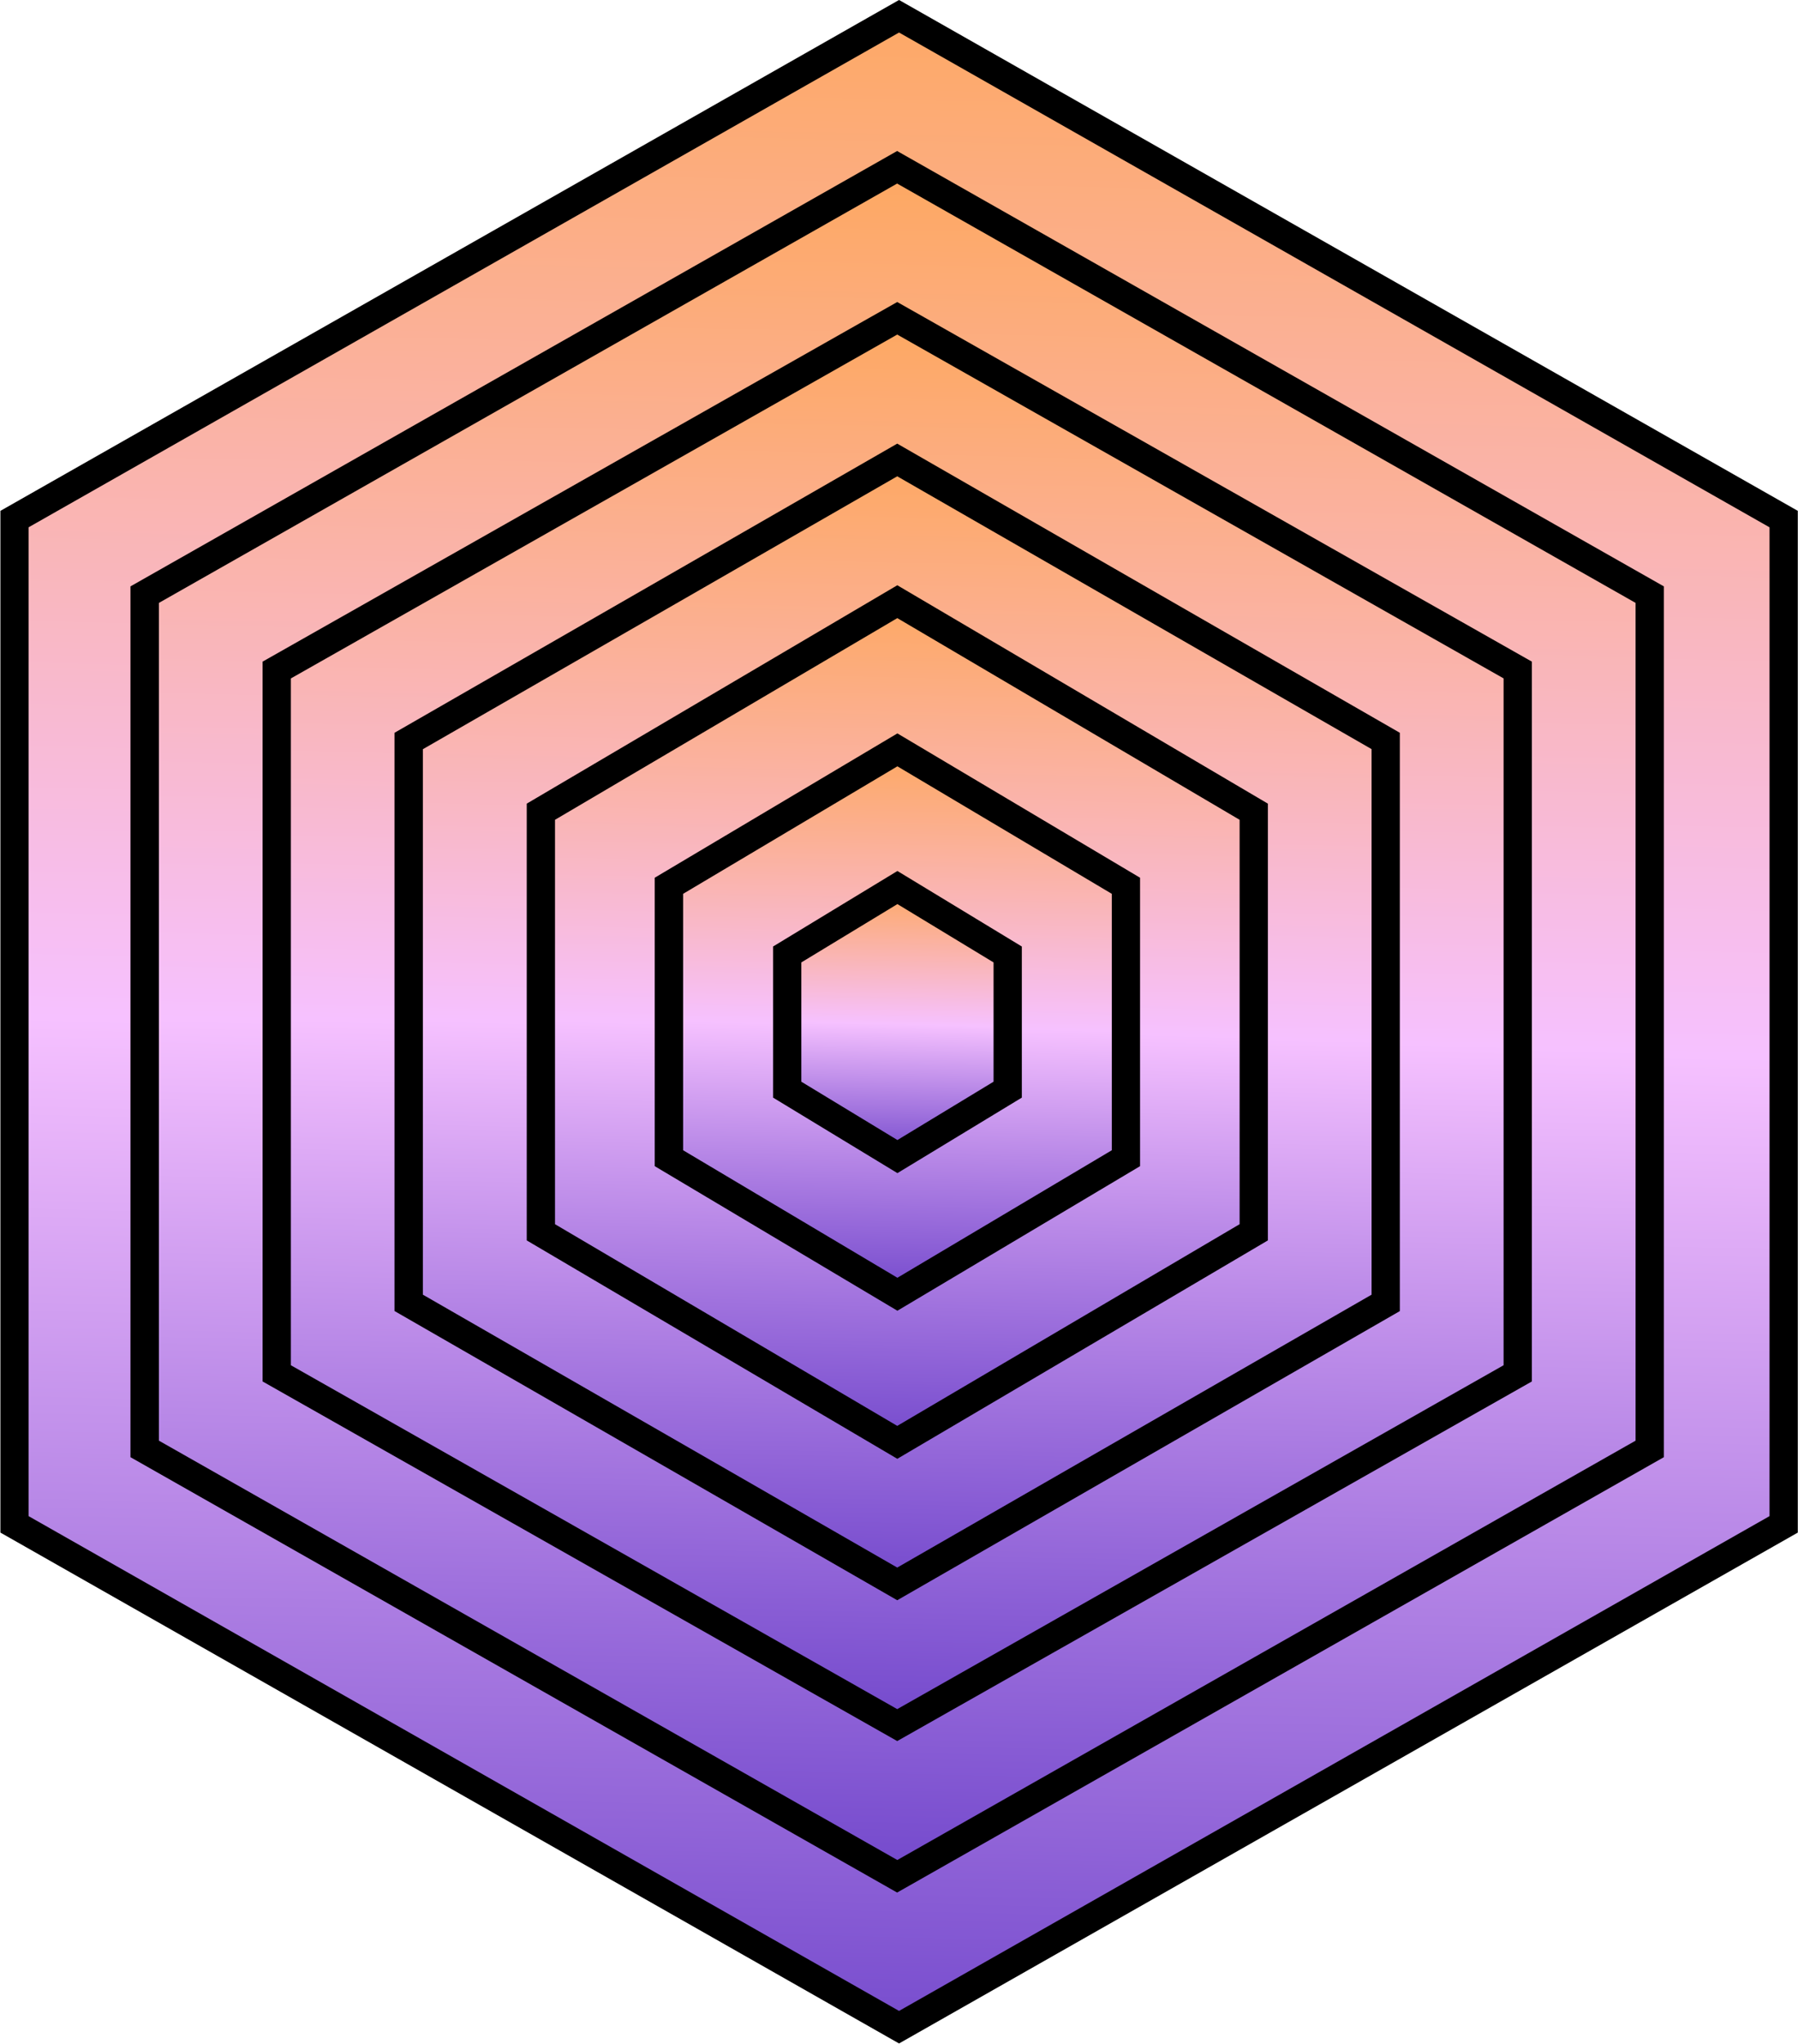
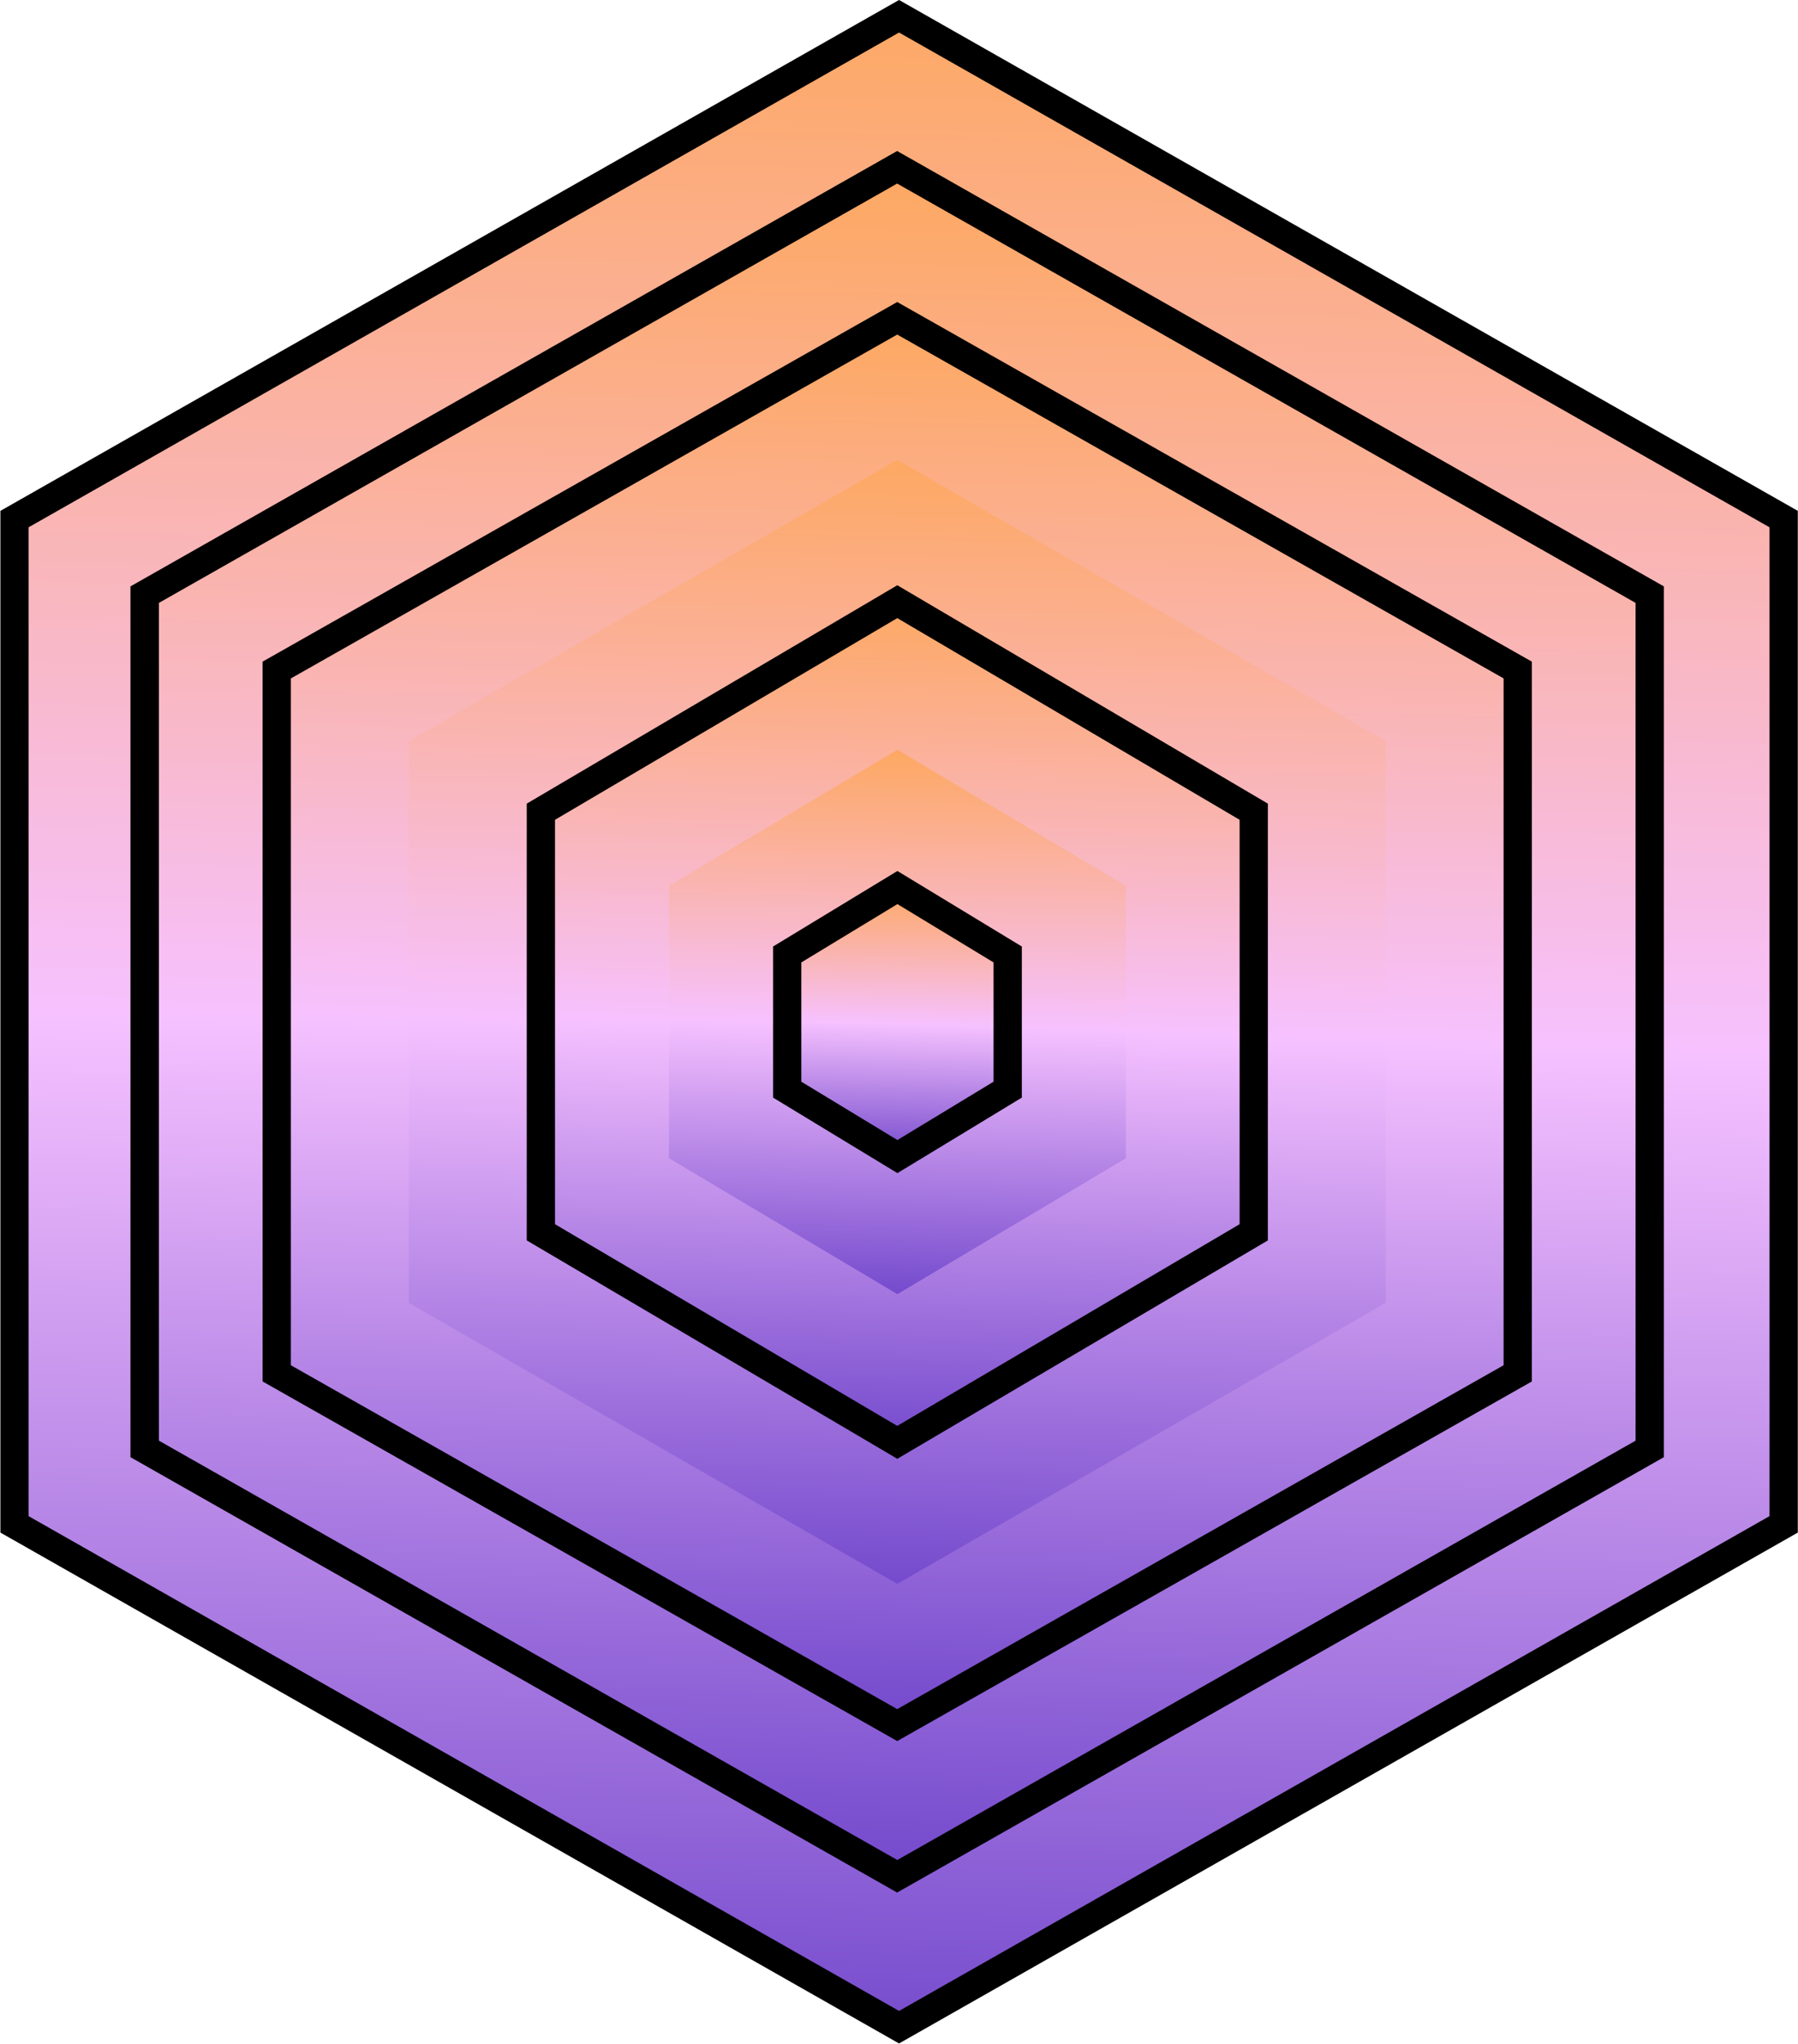
<svg xmlns="http://www.w3.org/2000/svg" width="29.51" height="33.537" viewBox="0 0 29.51 33.537">
  <defs>
    <linearGradient id="linear-gradient" x1="-0.102" y1="0.488" x2="1.119" y2="0.512" gradientUnits="objectBoundingBox">
      <stop offset="0" stop-color="#ffa343" />
      <stop offset="0.499" stop-color="#f6c1ff" />
      <stop offset="1" stop-color="#562ec1" />
    </linearGradient>
  </defs>
  <g id="Group_844" data-name="Group 844" transform="translate(0.009 -0.502) rotate(0.974)">
    <g id="Path_1026" data-name="Path 1026" transform="translate(29.502 0) rotate(89.026)">
      <path id="Path_1037" data-name="Path 1037" d="M24.743,29.038H8.25L0,14.519,8.25,0H24.743l8.25,14.519Z" transform="translate(0.267 0.232)" fill="url(#linear-gradient)" />
      <path id="Path_1038" data-name="Path 1038" d="M8.652.464.534,14.751,8.652,29.038H24.875l8.118-14.287L24.875.464H8.652M8.382,0H25.145l8.382,14.751L25.145,29.5H8.382L0,14.751Z" transform="translate(0 0)" />
    </g>
    <g id="Path_1027" data-name="Path 1027" transform="translate(27.346 2.515) rotate(89.026)">
      <path id="Path_1039" data-name="Path 1039" d="M21.028,24.7H7.011L0,12.351,7.011,0H21.028l7.011,12.351Z" transform="translate(0.267 0.232)" fill="url(#linear-gradient)" />
      <path id="Path_1040" data-name="Path 1040" d="M7.414.464.534,12.584,7.414,24.7H21.159l6.88-12.119L21.159.464H7.414M7.143,0H21.43l7.143,12.584L21.43,25.167H7.143L0,12.584Z" transform="translate(0 0)" />
    </g>
    <g id="Path_1028" data-name="Path 1028" transform="translate(25.222 5.029) rotate(89.026)">
      <path id="Path_1041" data-name="Path 1041" d="M17.312,20.368H5.773L0,10.184,5.773,0H17.312l5.773,10.184Z" transform="translate(0.267 0.232)" fill="url(#linear-gradient)" />
      <path id="Path_1042" data-name="Path 1042" d="M6.175.464.534,10.416l5.642,9.952H17.444l5.642-9.952L17.444.464H6.175M5.9,0h11.81l5.9,10.416-5.9,10.416H5.9L0,10.416Z" transform="translate(0 0)" />
    </g>
    <g id="Path_1029" data-name="Path 1029" transform="translate(23.095 7.389) rotate(89.026)">
      <path id="Path_1043" data-name="Path 1043" d="M13.829,16.034H4.61L0,8.017,4.61,0h9.219l4.61,8.017Z" transform="translate(0.268 0.232)" fill="url(#linear-gradient)" />
-       <path id="Path_1044" data-name="Path 1044" d="M5.012.464.536,8.249l4.477,7.785h8.95l4.477-7.785L13.963.464H5.012M4.744,0h9.488l4.744,8.249L14.231,16.5H4.744L0,8.249Z" transform="translate(0 0)" />
    </g>
    <g id="Path_1030" data-name="Path 1030" transform="translate(20.969 9.749) rotate(89.026)">
      <path id="Path_1045" data-name="Path 1045" d="M10.346,11.7h-6.9L0,5.85,3.446,0h6.9l3.446,5.85Z" transform="translate(0.27 0.232)" fill="url(#linear-gradient)" />
      <path id="Path_1046" data-name="Path 1046" d="M3.848.464.539,6.082,3.848,11.7h6.635l3.309-5.617L10.483.464H3.848M3.583,0h7.166l3.583,6.082-3.583,6.082H3.583L0,6.082Z" transform="translate(0 0)" />
    </g>
    <g id="Path_1031" data-name="Path 1031" transform="translate(18.913 12.215) rotate(89.026)">
      <path id="Path_1047" data-name="Path 1047" d="M6.7,7.5H2.23L0,3.751,2.23,0H6.7l2.23,3.751Z" transform="translate(0.27 0.232)" fill="url(#linear-gradient)" />
-       <path id="Path_1048" data-name="Path 1048" d="M2.632.464.54,3.983,2.632,7.5H6.839L8.931,3.983,6.839.464H2.632M2.368,0H7.1L9.472,3.983,7.1,7.966H2.368L0,3.983Z" transform="translate(0 0)" />
    </g>
    <g id="Path_1032" data-name="Path 1032" transform="translate(17.011 14.505) rotate(89.026)">
      <path id="Path_1049" data-name="Path 1049" d="M3.316,3.619H1.1L0,1.809,1.1,0H3.316l1.1,1.809Z" transform="translate(0.272 0.232)" fill="url(#linear-gradient)" />
      <path id="Path_1050" data-name="Path 1050" d="M1.5.464.543,2.042,1.5,3.619H3.457l.957-1.577L3.457.464H1.5M1.239,0H3.718L4.957,2.042,3.718,4.083H1.239L0,2.042Z" transform="translate(0 0)" />
    </g>
  </g>
</svg>